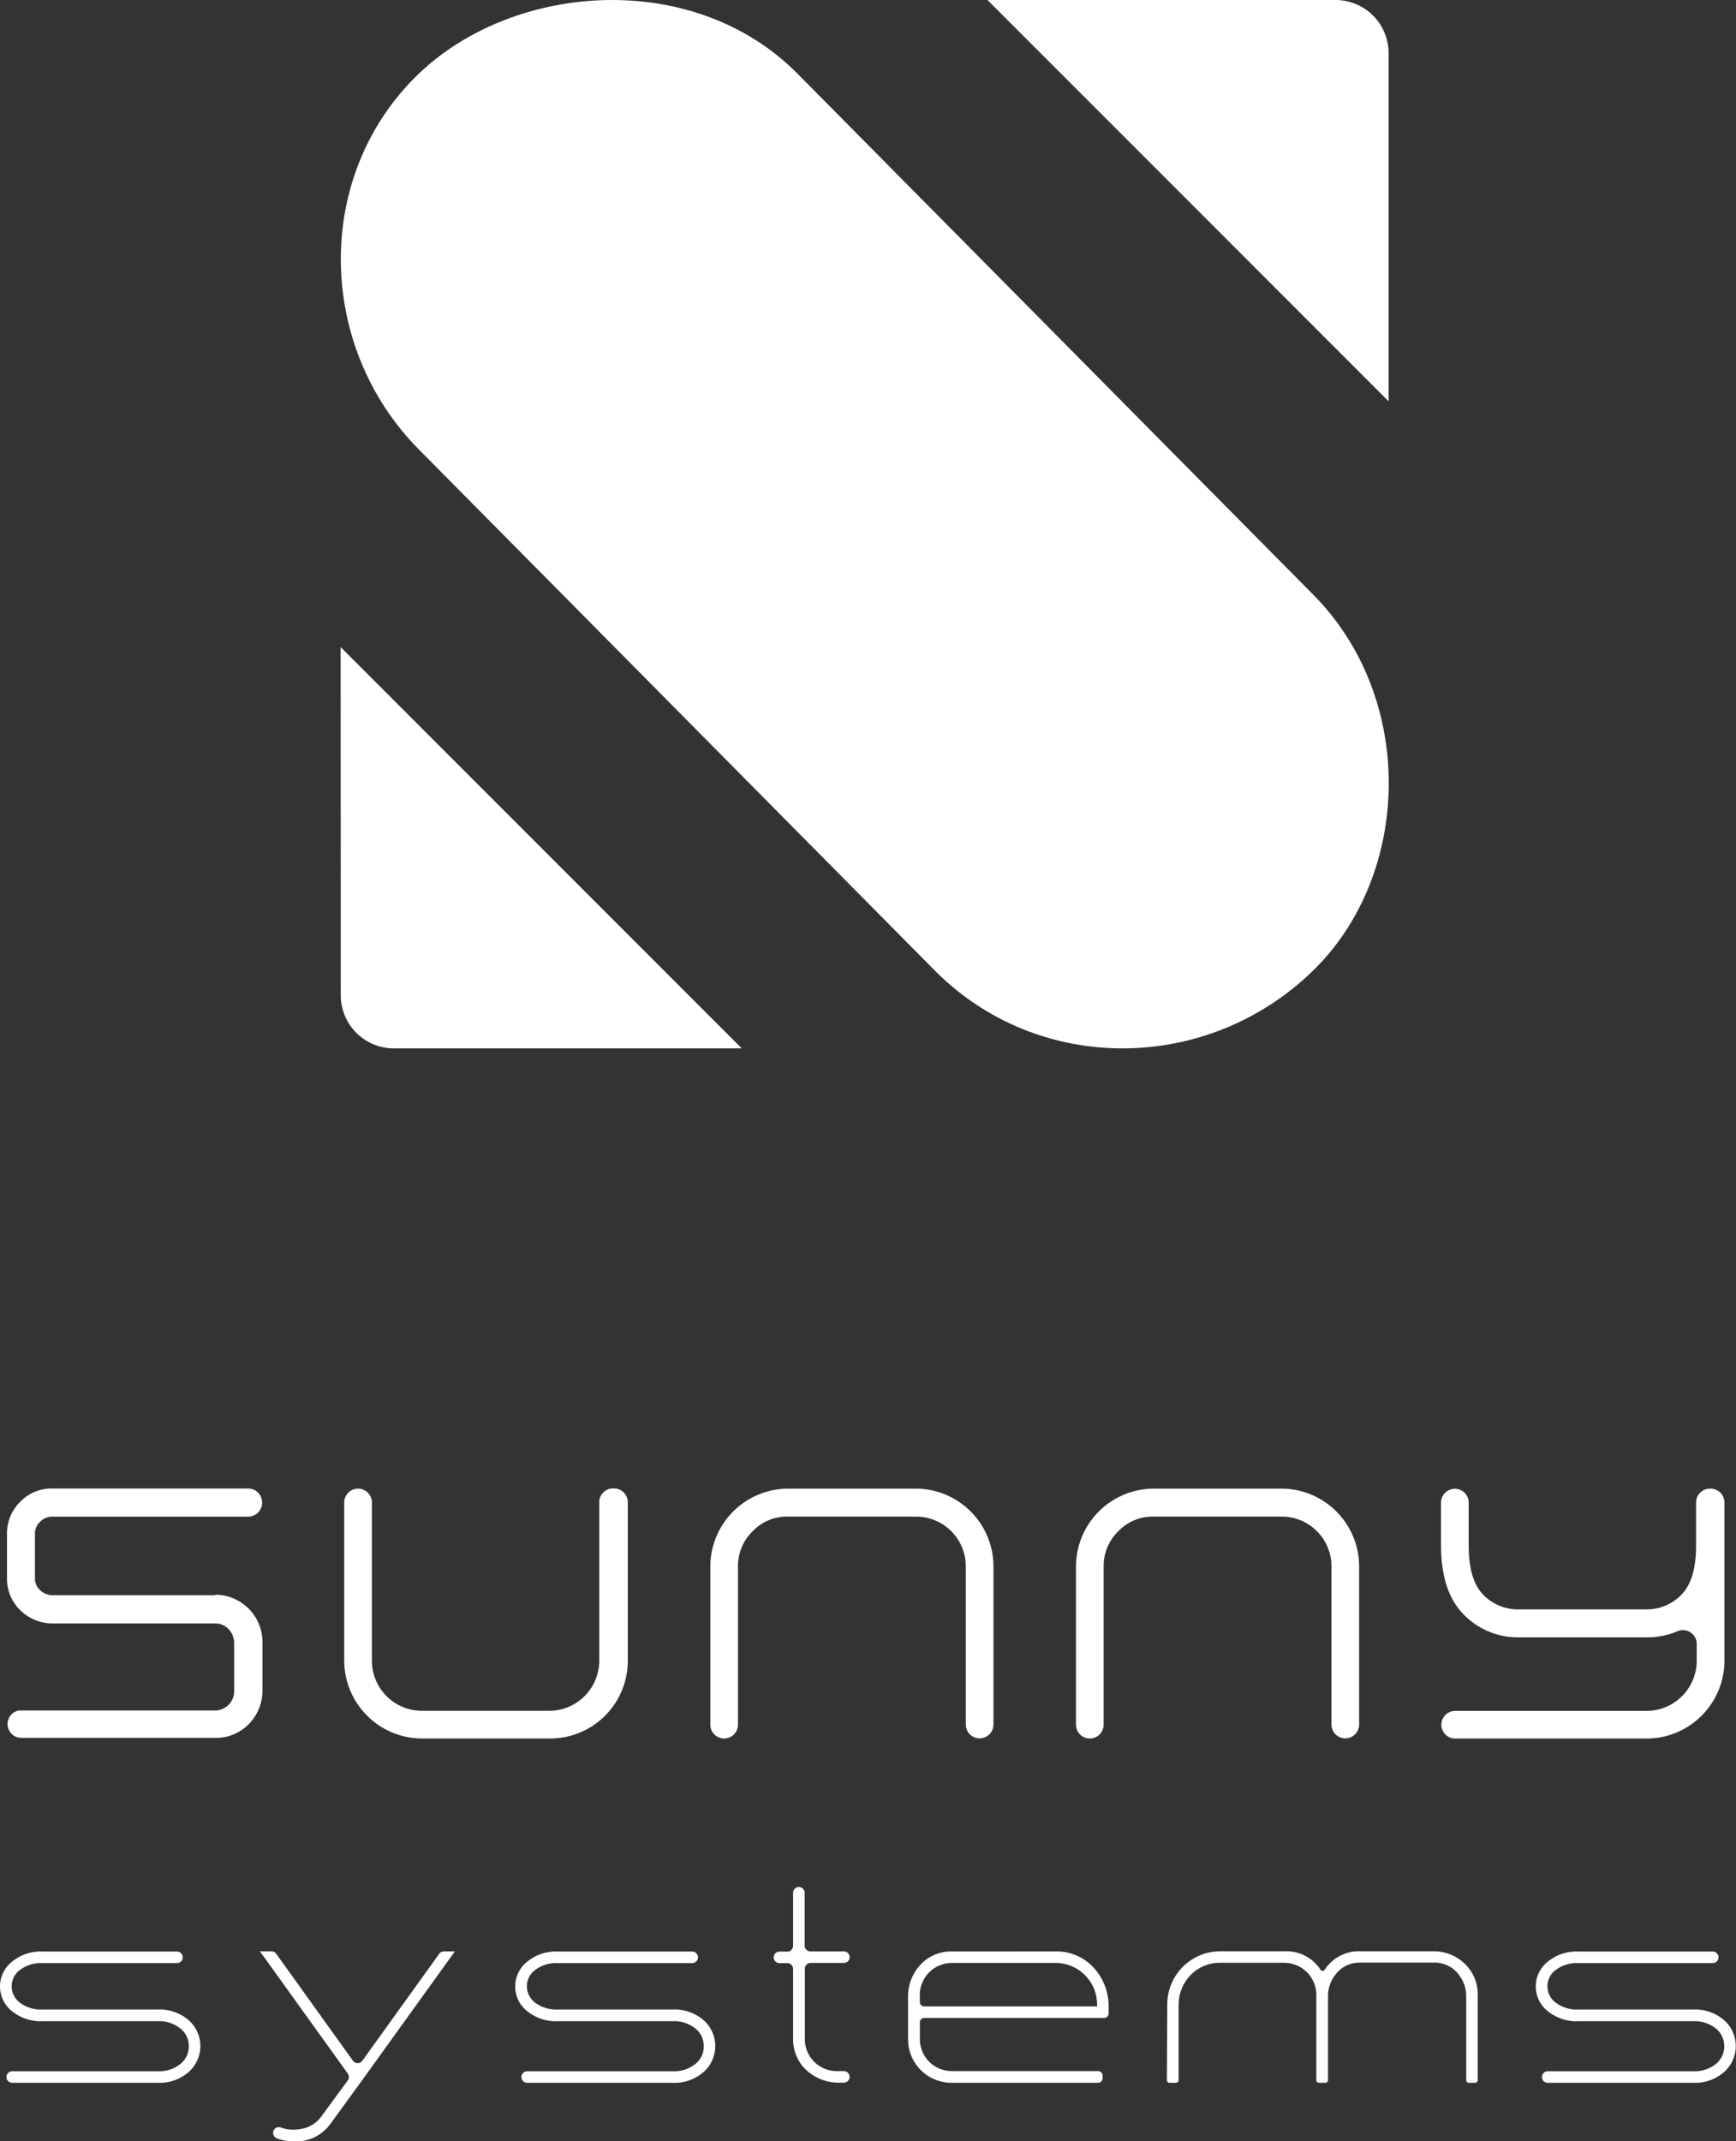
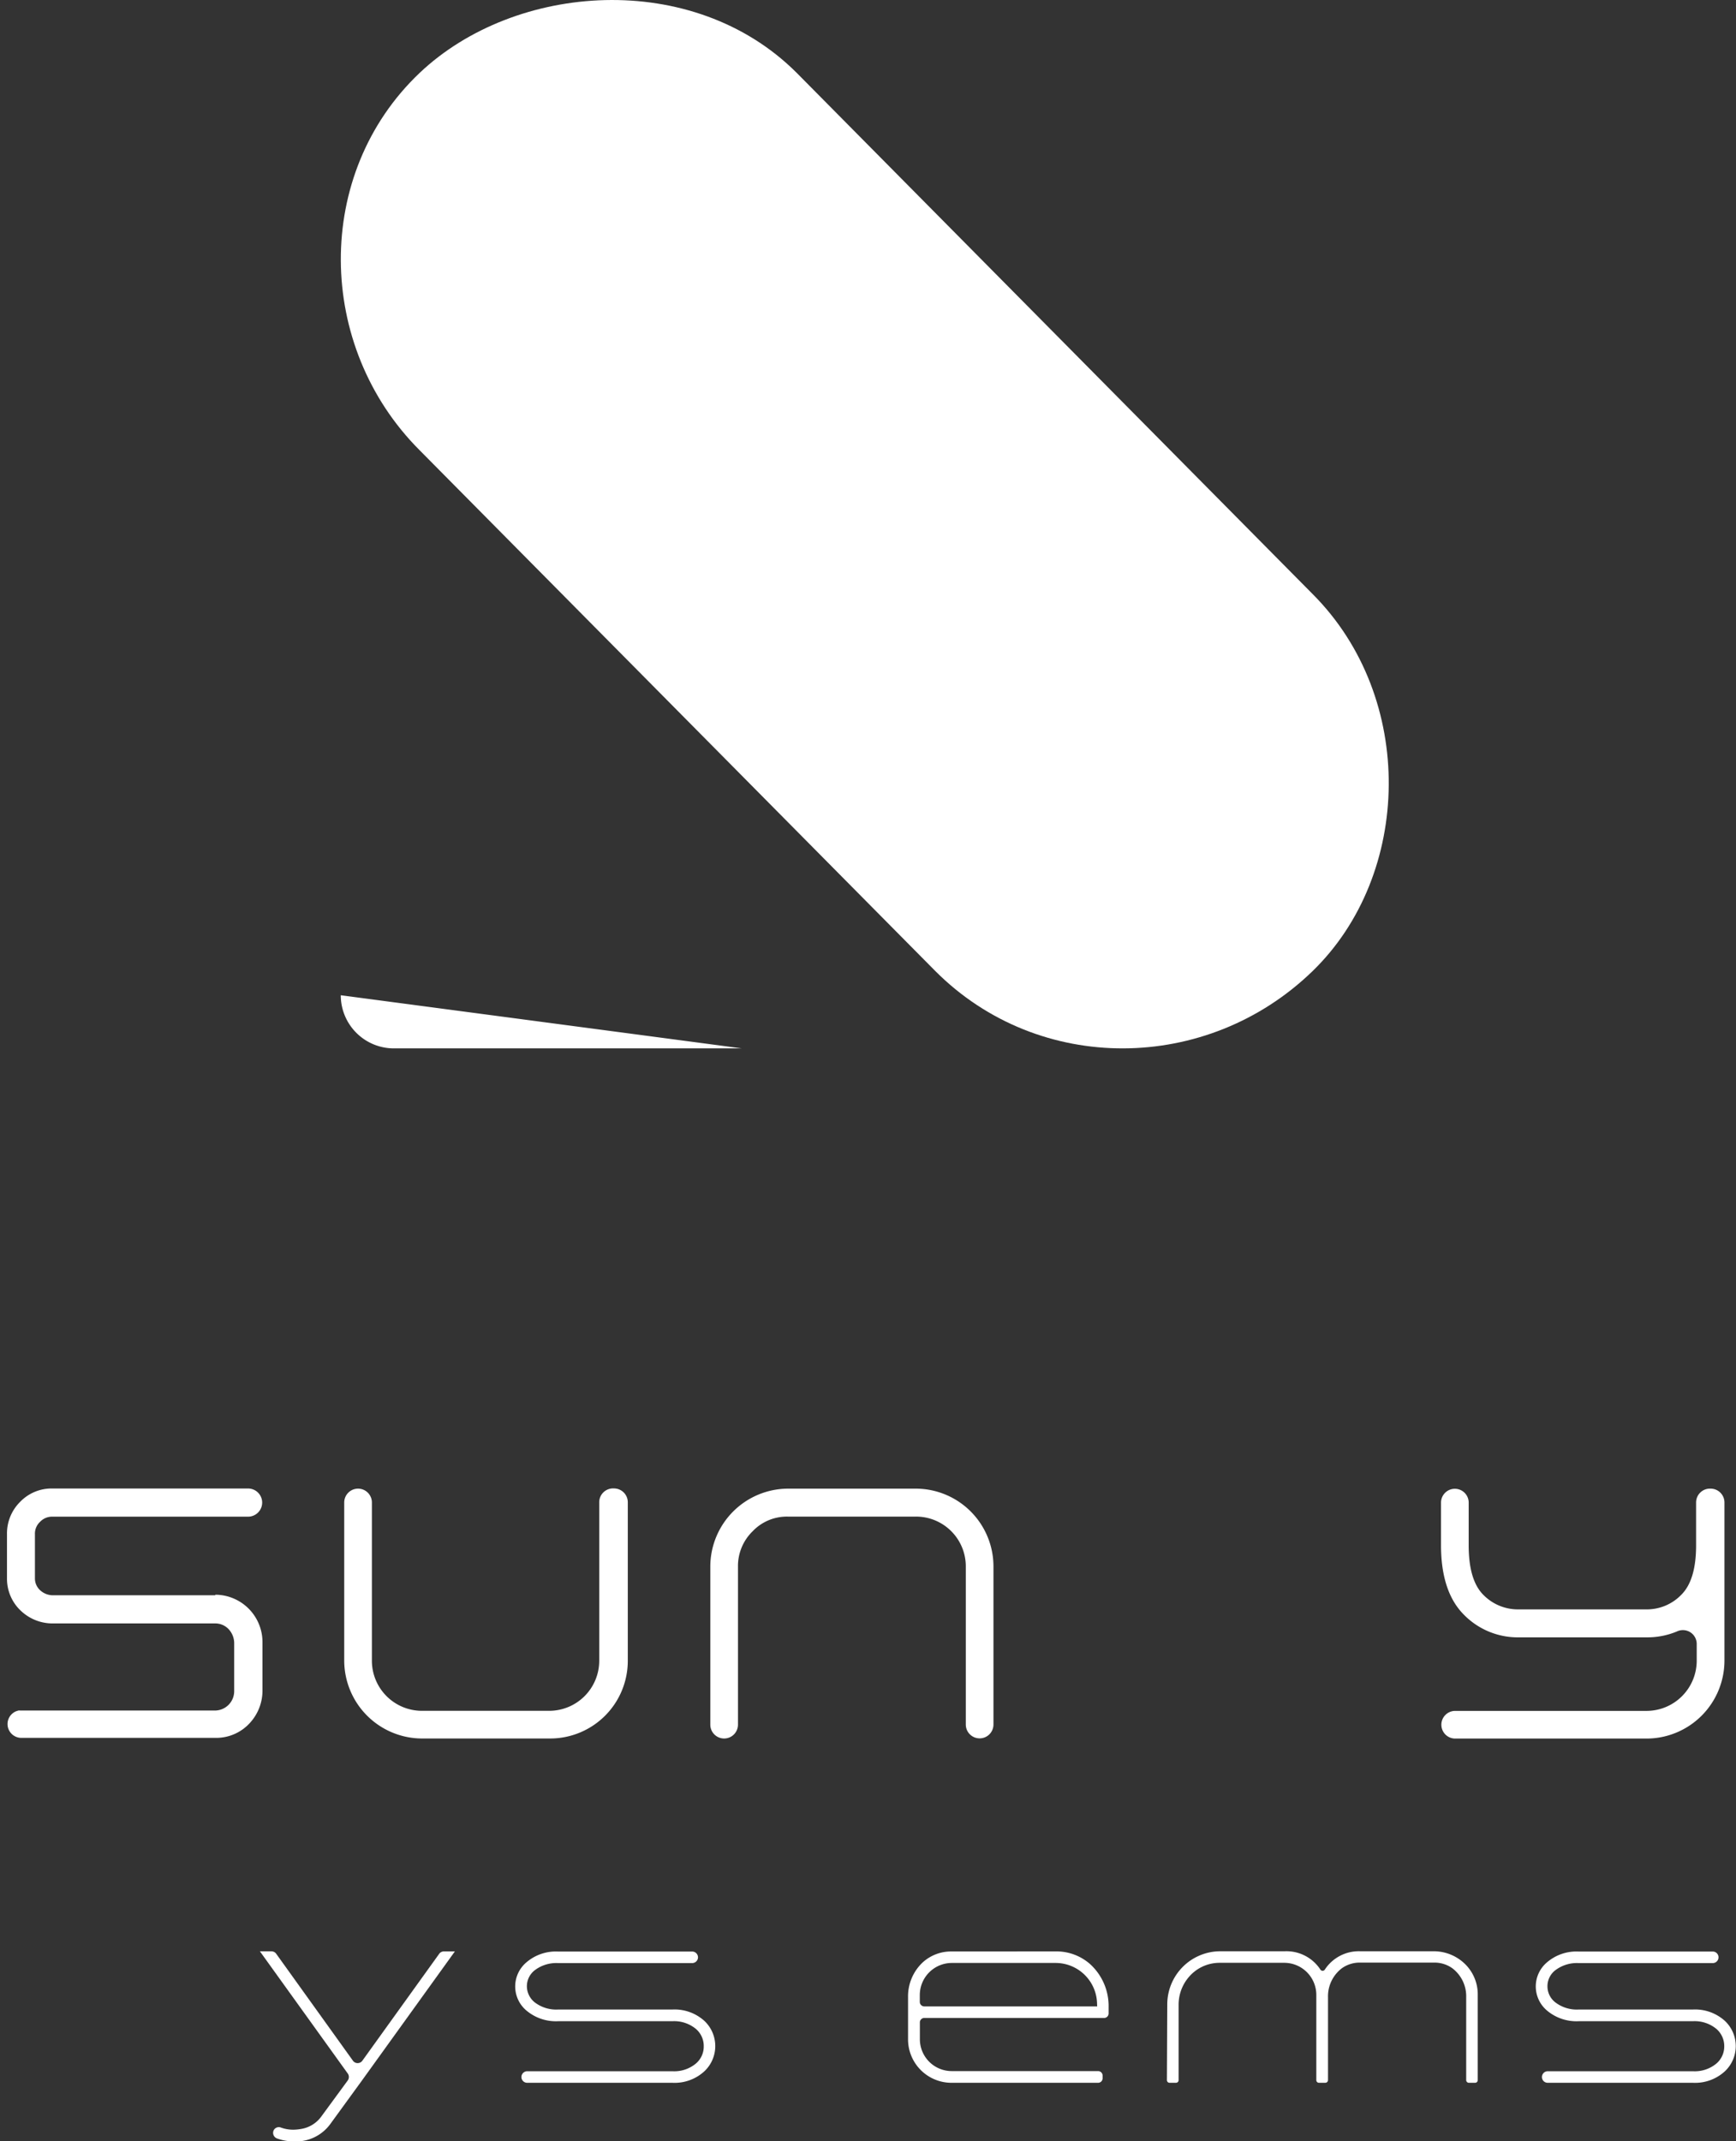
<svg xmlns="http://www.w3.org/2000/svg" id="Logotype" viewBox="0 0 251 309.48">
  <rect x="0" y="0" width="251" height="309.48" fill="#333333" stroke="none" />
  <defs>
    <style>.cls-1{fill:#fff;}</style>
  </defs>
  <g id="icon">
-     <path class="cls-1" d="M359,149.12a7.68,7.68,0,0,0-7.68-7.68H301l58,58Z" transform="translate(-158.23 -141.44)" />
    <path class="cls-1" d="M348,281.8c-15.23,14.76-39.53,15-54.52,0l-74.58-75.29c-15-15-15.38-39.94,0-54.53,13.79-13.07,39.53-15,54.53,0L348,227.28C363,242.27,362.39,267.86,348,281.8Z" transform="translate(-158.23 -141.44)" />
-     <path class="cls-1" d="M207.5,285.28a7.68,7.68,0,0,0,7.68,7.68h50.3l-58-58Z" transform="translate(-158.23 -141.44)" />
+     <path class="cls-1" d="M207.5,285.28a7.68,7.68,0,0,0,7.68,7.68h50.3Z" transform="translate(-158.23 -141.44)" />
  </g>
  <g id="sunny">
    <path class="cls-1" d="M247,356.56h0a2,2,0,0,1,2,2v22.9a11.23,11.23,0,0,1-11.26,11.24H219.26A11.28,11.28,0,0,1,208,381.49v-22.9a2,2,0,0,1,2-2h0a2,2,0,0,1,2,2v22.9a7.24,7.24,0,0,0,7.2,7.21h18.47a7.24,7.24,0,0,0,7.2-7.21v-22.9A2,2,0,0,1,247,356.56Z" transform="translate(-158.23 -141.44)" />
    <path class="cls-1" d="M290.6,356.59a11.25,11.25,0,0,1,11.27,11.26v22.83a2,2,0,0,1-2,2h0a2,2,0,0,1-2-2V367.85a7.19,7.19,0,0,0-7.2-7.22H272.13a6.84,6.84,0,0,0-5.08,2.12,7,7,0,0,0-2.12,5.1V390.7a2,2,0,0,1-2,2h0a2,2,0,0,1-2-2V367.85a11.28,11.28,0,0,1,11.26-11.26Z" transform="translate(-158.23 -141.44)" />
-     <path class="cls-1" d="M343.47,356.59a11.25,11.25,0,0,1,11.27,11.26v22.83a2,2,0,0,1-2,2h0a2,2,0,0,1-2-2V367.85a7.19,7.19,0,0,0-7.2-7.22H325a6.86,6.86,0,0,0-5.08,2.12,7,7,0,0,0-2.12,5.1V390.7a2,2,0,0,1-2,2h0a2,2,0,0,1-2-2V367.85A11.28,11.28,0,0,1,325,356.59Z" transform="translate(-158.23 -141.44)" />
    <path class="cls-1" d="M405.56,356.59h0a2,2,0,0,1,2,2v22.88a11.28,11.28,0,0,1-11.27,11.24H368.63a2,2,0,0,1-2-2h0a2,2,0,0,1,2-2h27.71a7.26,7.26,0,0,0,7.21-7.21v-2.44a2,2,0,0,0-2.86-1.83,11.06,11.06,0,0,1-4.35.85H377.87a10.89,10.89,0,0,1-8-3.29q-3.28-3.3-3.29-10v-6.18a2,2,0,0,1,2-2h0a2,2,0,0,1,2,2v6.18c0,3.34.7,5.71,2.1,7.13a7,7,0,0,0,5.1,2.12h18.47a6.93,6.93,0,0,0,5.08-2.12c1.42-1.42,2.13-3.79,2.13-7.13v-6.18A2,2,0,0,1,405.56,356.59Z" transform="translate(-158.23 -141.44)" />
    <path class="cls-1" d="M189.33,372H166a2.75,2.75,0,0,1-2.14-.9,2.33,2.33,0,0,1-.58-1.57v-6.39a2.32,2.32,0,0,1,.75-1.76,2.37,2.37,0,0,1,1.76-.74h28.31a2,2,0,0,0,0-4.07H165.78a6.3,6.3,0,0,0-4.63,1.92,6.41,6.41,0,0,0-1.91,4.65v6.39a6.34,6.34,0,0,0,2.18,4.87,6.65,6.65,0,0,0,4.49,1.67h23.42a2.65,2.65,0,0,1,1.93.8,3,3,0,0,1,.83,2.16v6.87a2.8,2.8,0,0,1-2.76,2.76H161.18a1.54,1.54,0,0,0-.3,0h0l-.34.11h0a2.11,2.11,0,0,0-.33.18h0a2,2,0,0,0-.89,1.66h0a2,2,0,0,0,2,2h28.07a6.58,6.58,0,0,0,5.07-2.27,6.89,6.89,0,0,0,1.72-4.66v-6.94a6.85,6.85,0,0,0-6.79-6.82Z" transform="translate(-158.23 -141.44)" />
  </g>
  <g id="systems">
-     <path class="cls-1" d="M181,431.87a6.45,6.45,0,0,1,4.63,1.65,5,5,0,0,1,0,7.27,6.37,6.37,0,0,1-4.63,1.67h-21a.84.84,0,0,1-.84-.83v0a.85.85,0,0,1,.84-.84h21a4.86,4.86,0,0,0,3.43-1.15,3.22,3.22,0,0,0,1.1-2.46,3.25,3.25,0,0,0-1.1-2.47,4.9,4.9,0,0,0-3.43-1.15H164.45a6.59,6.59,0,0,1-4.63-1.57,4.55,4.55,0,0,1,0-6.91,6.54,6.54,0,0,1,4.61-1.59h19.39a.83.83,0,0,1,.83.83h0a.83.83,0,0,1-.83.84l-19.37,0a5.13,5.13,0,0,0-3.44,1.07,2.9,2.9,0,0,0-1.09,2.29A2.93,2.93,0,0,0,161,430.8a5.08,5.08,0,0,0,3.44,1.07Z" transform="translate(-158.23 -141.44)" />
    <path class="cls-1" d="M198.17,423.82l11.09,15.45a.84.84,0,0,0,1.36,0l11.11-15.45a.84.84,0,0,1,.68-.35H224l-13.43,18.65L206,448.4a6.14,6.14,0,0,1-5.3,2.53,7.06,7.06,0,0,1-2.43-.43.86.86,0,0,1-.45-1.21h0a.83.83,0,0,1,1-.37,5.17,5.17,0,0,0,1.8.32,6.8,6.8,0,0,0,1.09-.1,4.49,4.49,0,0,0,2.92-1.73l3.88-5.29a.86.86,0,0,0,0-1l-12.7-17.66h1.64A.84.84,0,0,1,198.17,423.82Z" transform="translate(-158.23 -141.44)" />
    <path class="cls-1" d="M255.45,431.87a6.43,6.43,0,0,1,4.63,1.65,5,5,0,0,1,0,7.27,6.36,6.36,0,0,1-4.63,1.67h-21a.83.83,0,0,1-.83-.83v0a.84.84,0,0,1,.83-.84h21a4.88,4.88,0,0,0,3.44-1.15,3.21,3.21,0,0,0,1.09-2.46,3.24,3.24,0,0,0-1.09-2.47,4.93,4.93,0,0,0-3.44-1.15H238.94a6.61,6.61,0,0,1-4.63-1.57,4.55,4.55,0,0,1,0-6.91,6.54,6.54,0,0,1,4.61-1.59h19.39a.84.84,0,0,1,.84.83h0a.84.84,0,0,1-.84.84l-19.37,0a5.15,5.15,0,0,0-3.44,1.07,2.93,2.93,0,0,0-1.09,2.29,3,3,0,0,0,1.09,2.28,5.1,5.1,0,0,0,3.44,1.07Z" transform="translate(-158.23 -141.44)" />
-     <path class="cls-1" d="M275.43,423.47h4.81a.84.84,0,0,1,.84.83h0a.84.84,0,0,1-.84.84h-4.81a.83.83,0,0,0-.83.83v10.18a4.61,4.61,0,0,0,4.63,4.62h1a.85.85,0,0,1,.84.84v0a.84.84,0,0,1-.84.83h-.64a6.82,6.82,0,0,1-5.14-2.18,6.08,6.08,0,0,1-1.55-4.13V426a.83.83,0,0,0-.83-.83h-1.14a.83.83,0,0,1-.83-.84h0a.83.83,0,0,1,.83-.83h1.14a.83.83,0,0,0,.83-.83V415a.84.84,0,0,1,.83-.84h0a.84.84,0,0,1,.84.84v7.69A.83.83,0,0,0,275.43,423.47Z" transform="translate(-158.23 -141.44)" />
    <path class="cls-1" d="M310.85,423.47a7.38,7.38,0,0,1,4.94,1.79,8.2,8.2,0,0,1,2.73,6.27v.91a.65.65,0,0,1-.64.65h-26a.64.64,0,0,0-.65.64v2.42a4.61,4.61,0,0,0,4.63,4.62H317a.65.65,0,0,1,.65.65v.4a.65.65,0,0,1-.65.64H295.83a6.28,6.28,0,0,1-6.31-6.31v-6.08a6.72,6.72,0,0,1,2.11-5,6.08,6.08,0,0,1,4.2-1.59Zm6,7.67a6,6,0,0,0-6-6h-15a4.64,4.64,0,0,0-4.63,4.63v1a.65.65,0,0,0,.65.65h25Z" transform="translate(-158.23 -141.44)" />
    <path class="cls-1" d="M327,431.12a7.68,7.68,0,0,1,7.67-7.67H344a5.86,5.86,0,0,1,5.14,2.65.38.38,0,0,0,.64,0,5.87,5.87,0,0,1,5.14-2.65h10.51a6.47,6.47,0,0,1,4.38,1.62,6.12,6.12,0,0,1,2.08,4.68v12.33a.38.38,0,0,1-.38.38h-.9a.39.39,0,0,1-.39-.38v-12a5.07,5.07,0,0,0-2-4.17,4.42,4.42,0,0,0-2.64-.82H354.87a4.42,4.42,0,0,0-2.63.82,5.09,5.09,0,0,0-2,4.17v12a.39.39,0,0,1-.39.38h-.92a.38.38,0,0,1-.38-.38V429.75a4.64,4.64,0,0,0-4.61-4.63h-9.32a5.83,5.83,0,0,0-4.41,1.95,6.13,6.13,0,0,0-1.57,4.19v10.82a.38.38,0,0,1-.39.38h-.91a.38.38,0,0,1-.39-.38Z" transform="translate(-158.23 -141.44)" />
    <path class="cls-1" d="M403,431.87a6.43,6.43,0,0,1,4.63,1.65,5,5,0,0,1,0,7.27,6.36,6.36,0,0,1-4.63,1.67H382a.83.83,0,0,1-.83-.83v0a.84.84,0,0,1,.83-.84h21a4.88,4.88,0,0,0,3.44-1.15,3.24,3.24,0,0,0,1.09-2.46,3.28,3.28,0,0,0-1.09-2.47,4.93,4.93,0,0,0-3.44-1.15H386.5a6.61,6.61,0,0,1-4.63-1.57,4.55,4.55,0,0,1,0-6.91,6.54,6.54,0,0,1,4.61-1.59h19.39a.83.83,0,0,1,.83.83h0a.83.83,0,0,1-.83.84l-19.37,0a5.15,5.15,0,0,0-3.44,1.07,2.9,2.9,0,0,0-1.09,2.29,2.93,2.93,0,0,0,1.09,2.28,5.1,5.1,0,0,0,3.44,1.07Z" transform="translate(-158.23 -141.44)" />
  </g>
</svg>